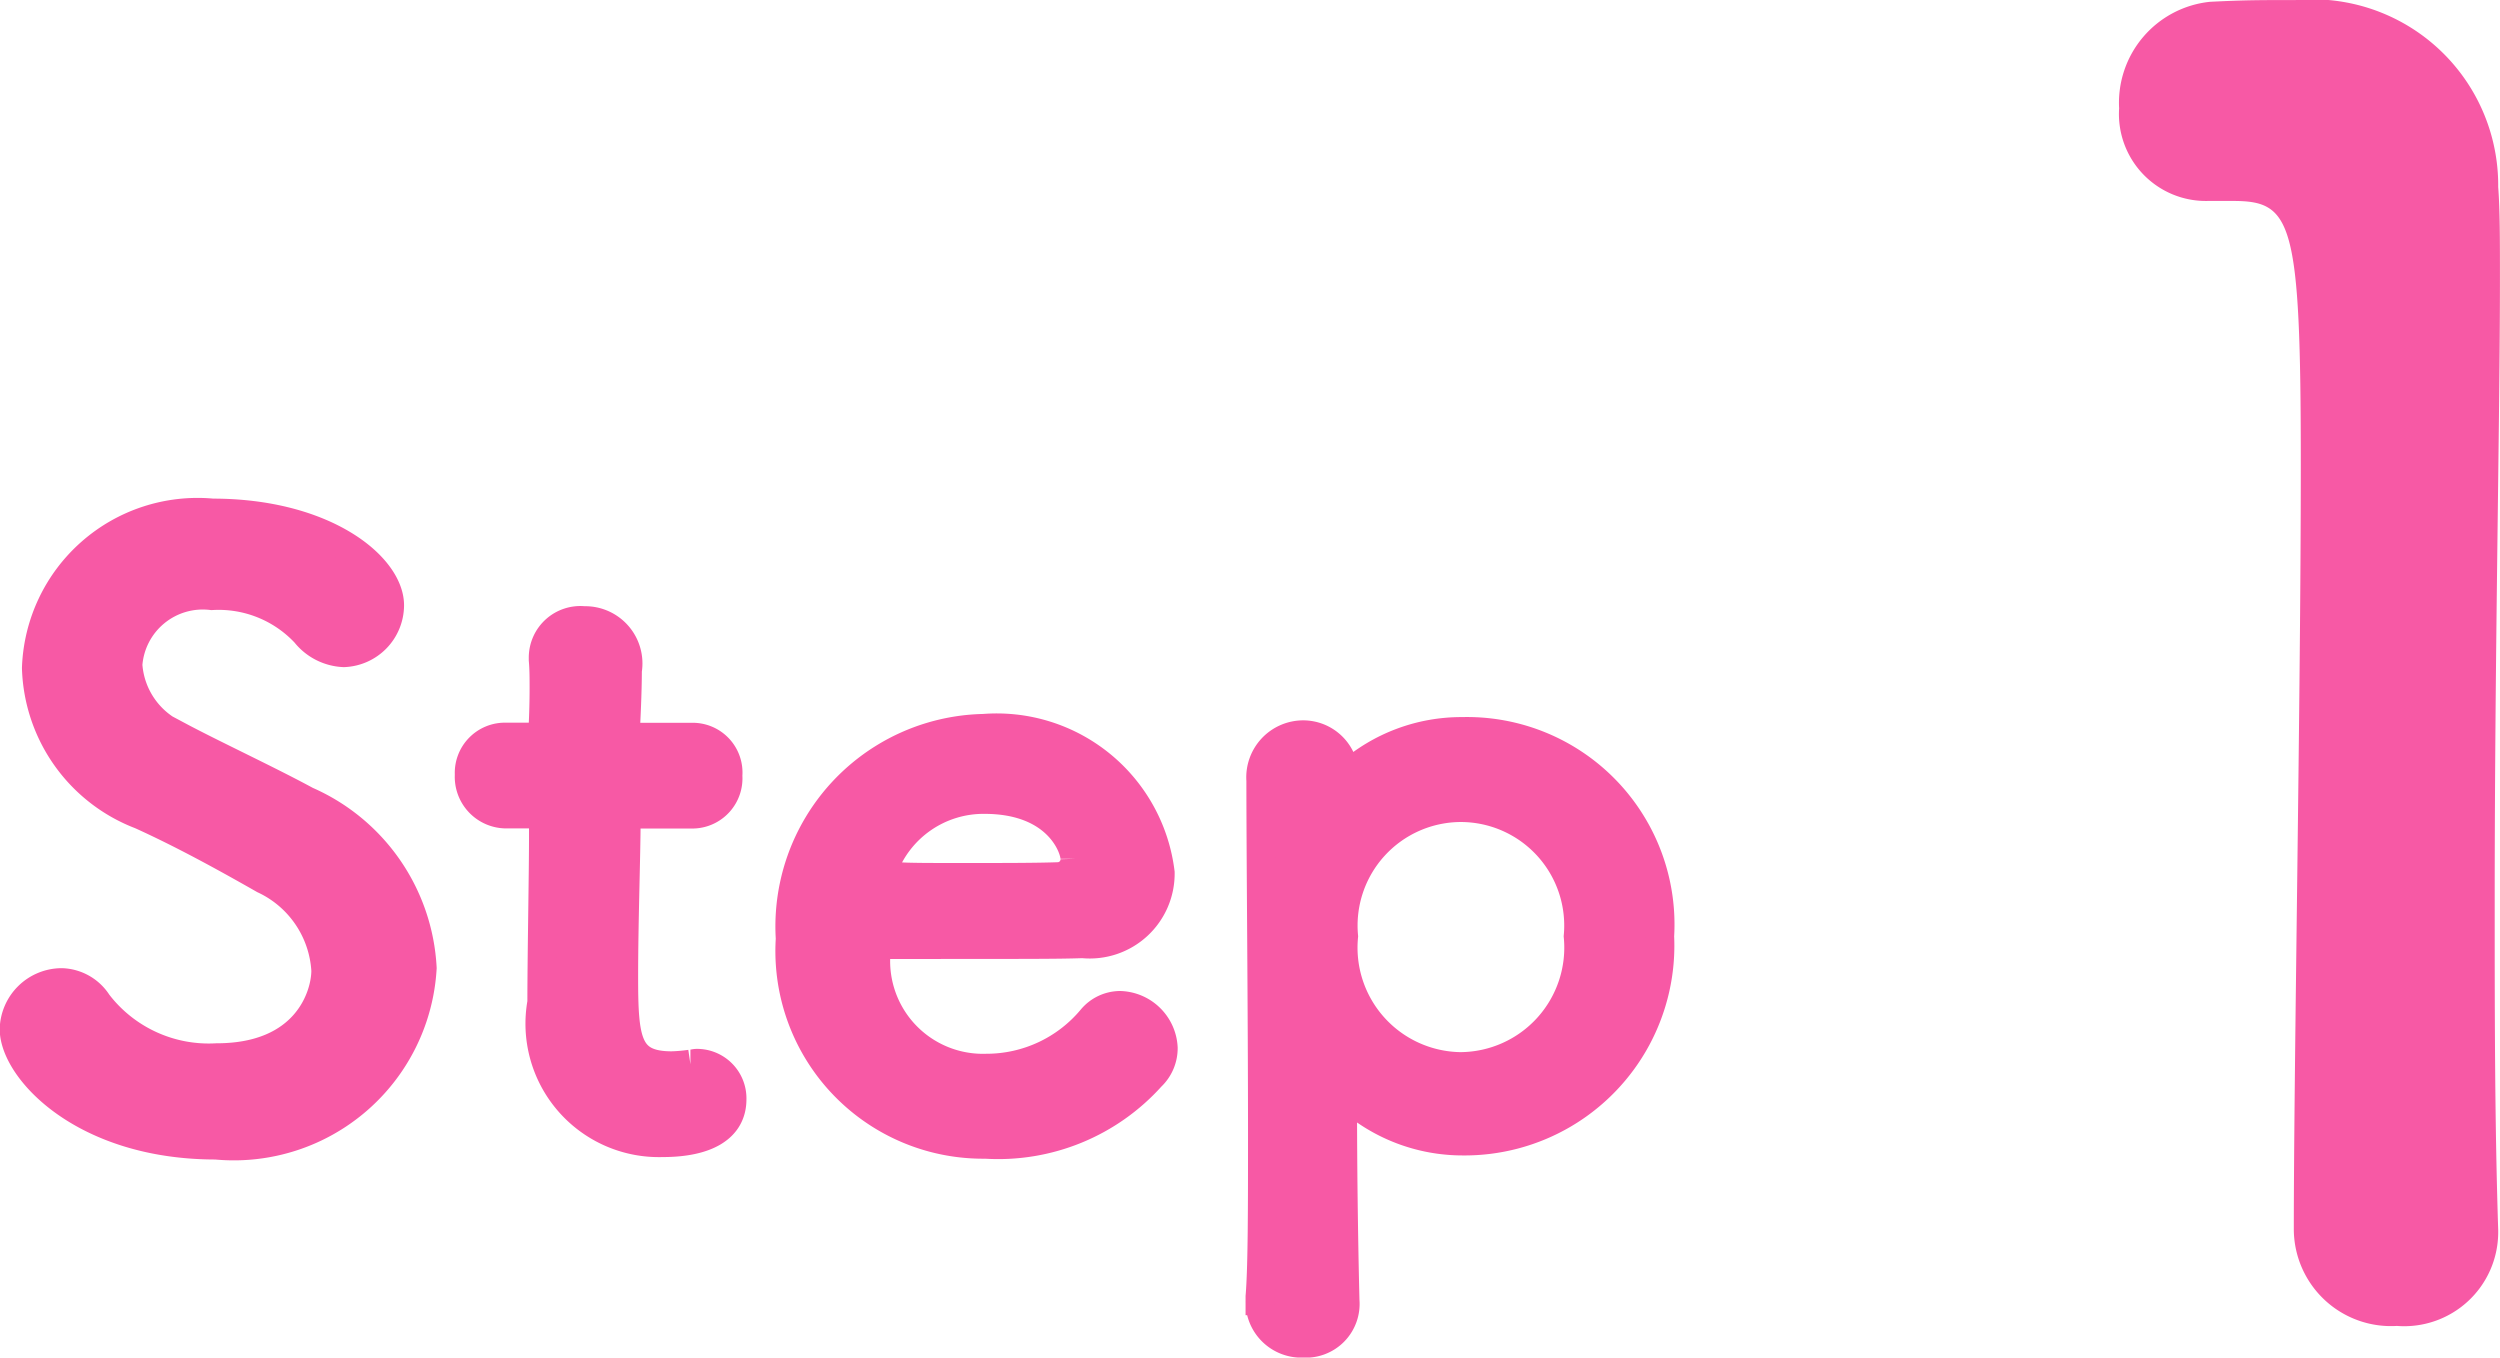
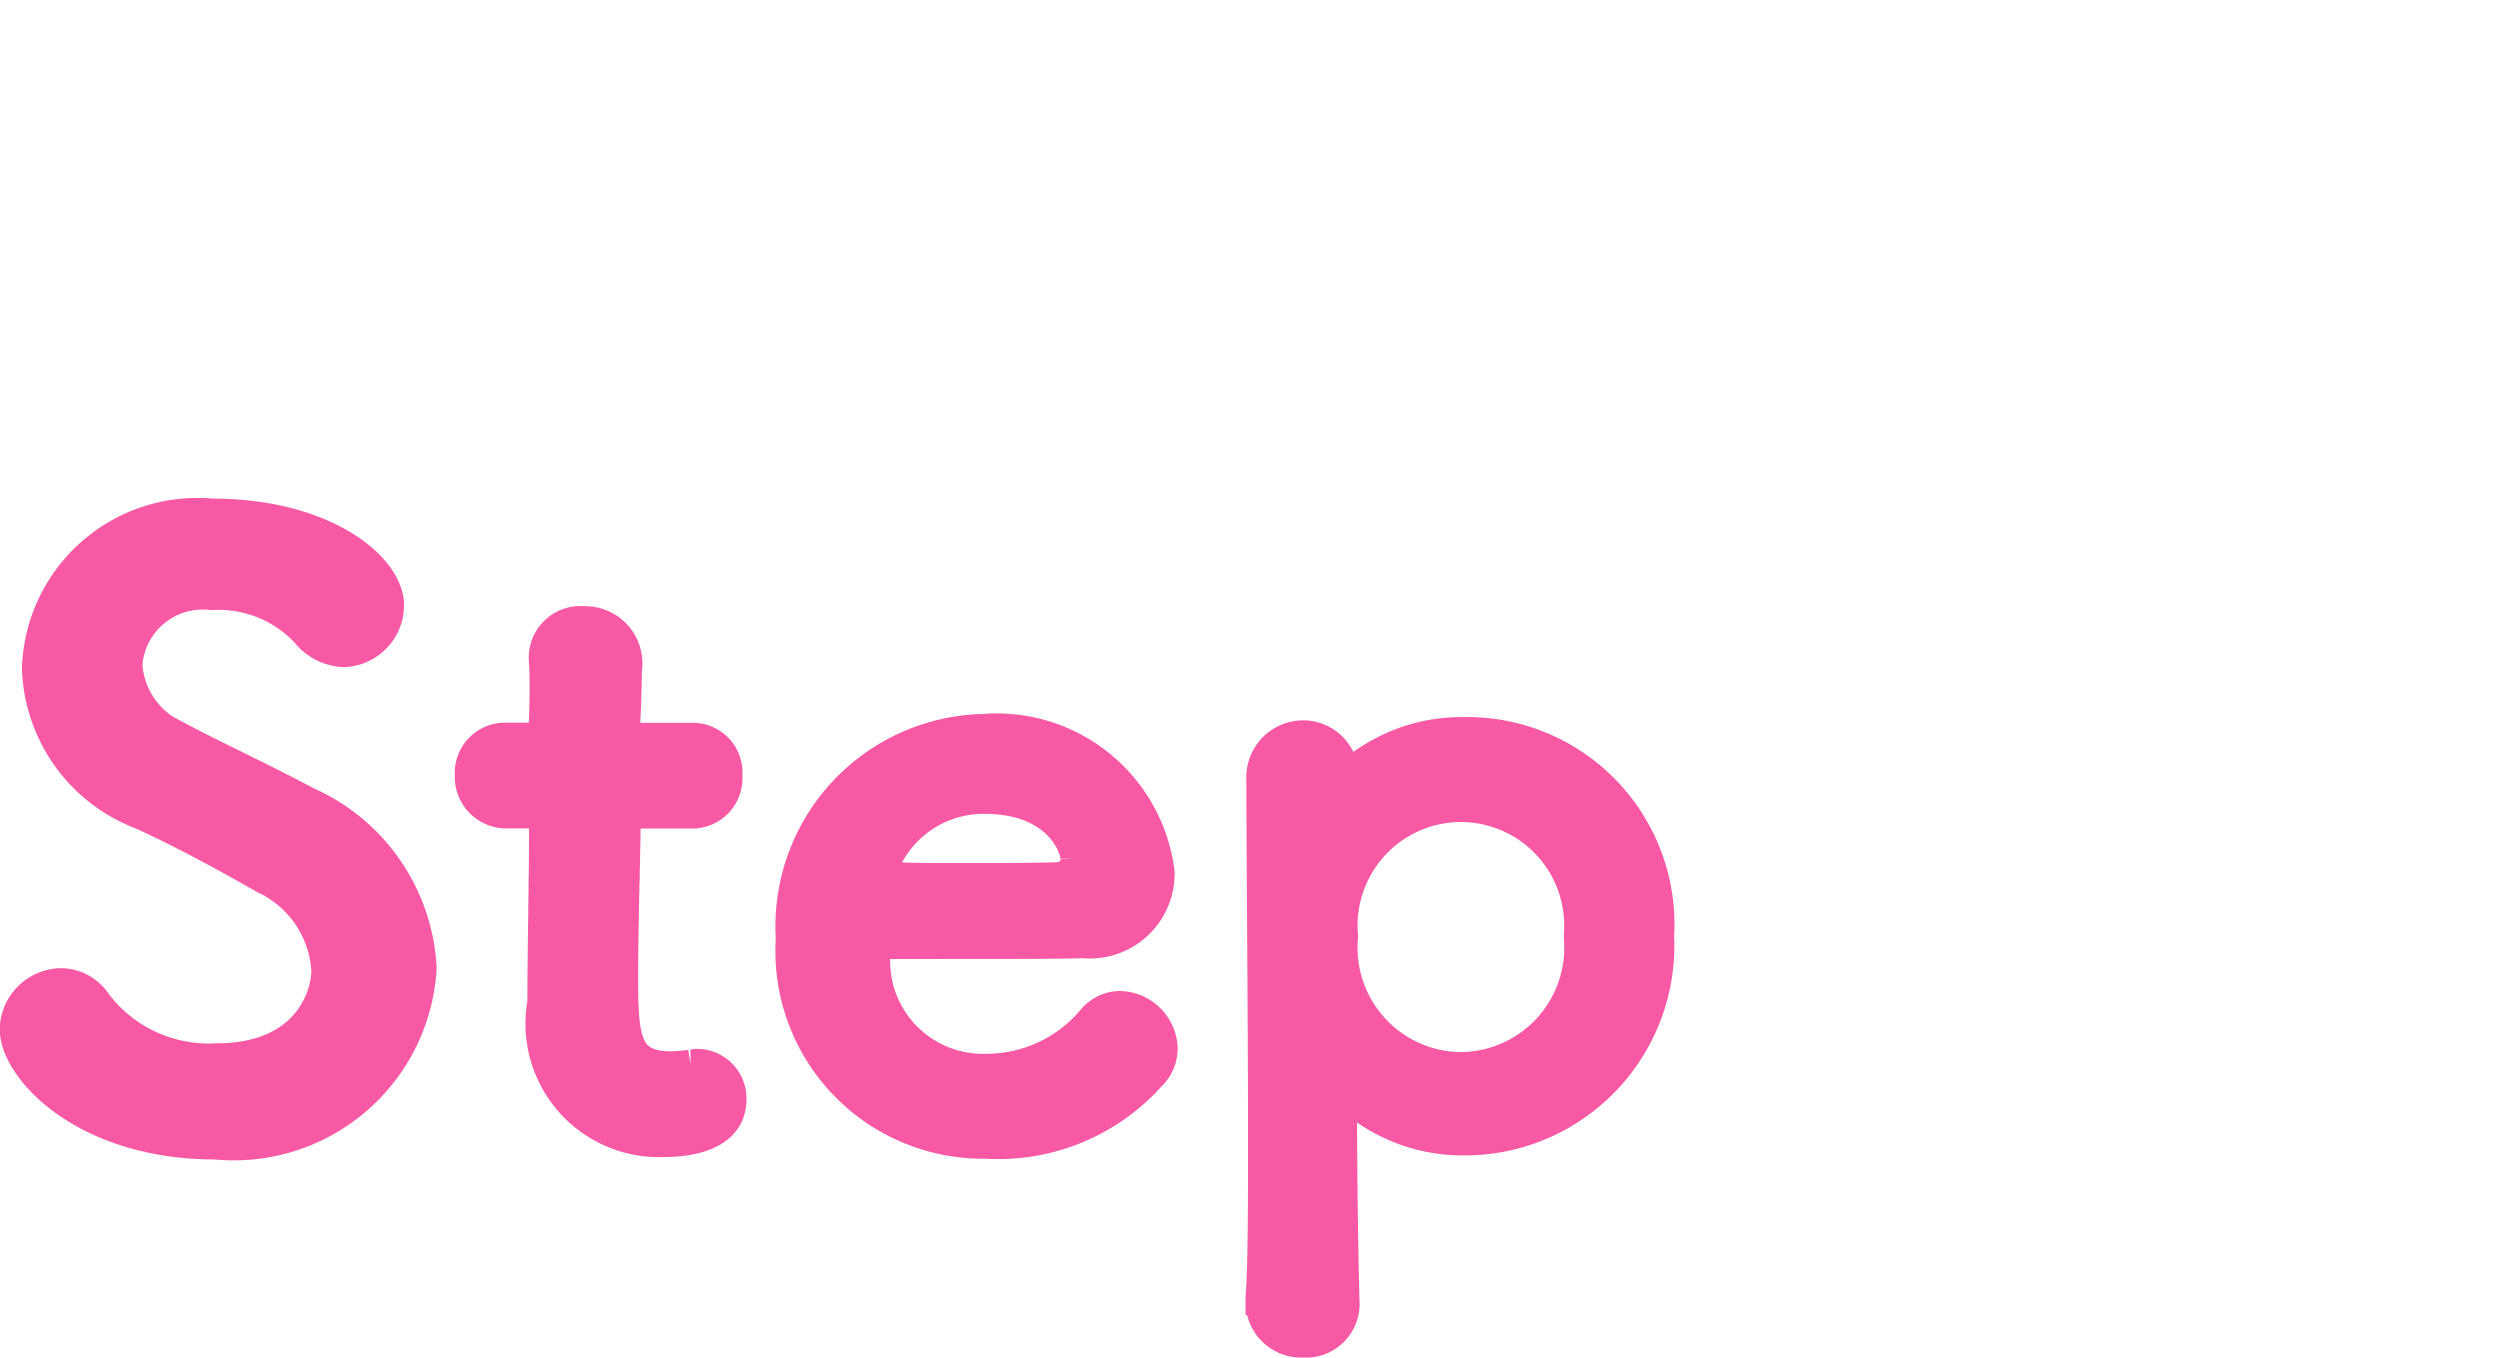
<svg xmlns="http://www.w3.org/2000/svg" width="42.934" height="23.314" viewBox="0 0 42.934 23.314">
  <g id="グループ_6023" data-name="グループ 6023" transform="translate(17265.773 14724.77)">
    <path id="パス_6202" data-name="パス 6202" d="M7.476-2.786a3.323,3.323,0,0,0-1.988-2.87c-.644-.35-1.61-.8-2.184-1.106a1.438,1.438,0,0,1-.882-1.232,1.291,1.291,0,0,1,1.442-1.19,2.042,2.042,0,0,1,1.61.644.889.889,0,0,0,.658.336.816.816,0,0,0,.784-.812c0-.658-1.106-1.582-3.038-1.582A2.768,2.768,0,0,0,.854-7.938a2.786,2.786,0,0,0,1.792,2.52c.742.336,1.5.756,2.114,1.106A1.848,1.848,0,0,1,5.824-2.744c0,.448-.336,1.5-1.876,1.5A2.407,2.407,0,0,1,1.9-2.184a.754.754,0,0,0-.616-.35.818.818,0,0,0-.812.8C.476-1.05,1.652.252,3.934.252A3.239,3.239,0,0,0,7.476-2.786ZM12.11-5.432a.612.612,0,0,0,.616-.658.605.605,0,0,0-.616-.658h-.938c-.14,0-.2-.014-.2-.238,0,0,.028-.532.028-.91a.733.733,0,0,0-.742-.854.636.636,0,0,0-.7.63v.042c.014.154.014.322.014.49,0,.322-.014.6-.014.6,0,.2-.014.238-.238.238H8.918a.612.612,0,0,0-.63.644.636.636,0,0,0,.63.672h.42c.14,0,.224.014.224.2v.21c0,.616-.028,2.016-.028,2.828A2.042,2.042,0,0,0,11.606.21c.728,0,1.19-.238,1.19-.742a.6.6,0,0,0-.6-.616c-.042,0-.07.014-.112.014a2.733,2.733,0,0,1-.322.028c-.784,0-.826-.448-.826-1.54,0-.924.042-2.114.042-2.632,0-.084,0-.154.21-.154ZM19.992-.924a.669.669,0,0,0,.21-.49.764.764,0,0,0-.742-.728.636.636,0,0,0-.476.224,2.358,2.358,0,0,1-1.82.854,1.843,1.843,0,0,1-1.9-1.862c0-.154.028-.266.112-.266,2.716,0,3.01,0,3.444-.014a1.208,1.208,0,0,0,1.33-1.218A2.827,2.827,0,0,0,17.122-6.9,3.4,3.4,0,0,0,13.8-3.29,3.316,3.316,0,0,0,17.15.238,3.525,3.525,0,0,0,19.992-.924ZM18.41-4.354c-.378.014-1.008.014-1.582.014-1.3,0-1.442,0-1.442-.126a1.839,1.839,0,0,1,1.75-1.218c1.26,0,1.554.826,1.554,1.022A.3.3,0,0,1,18.41-4.354Zm4.9-1.792a.706.706,0,0,0-.7-.644.729.729,0,0,0-.728.784c0,1.33.028,3.962.028,6.076,0,1.232,0,2.282-.042,2.786v.07a.708.708,0,0,0,.742.728.673.673,0,0,0,.714-.728c-.014-.574-.042-1.9-.042-3.444q0-.084.042-.084c.014,0,.042.028.07.042A2.937,2.937,0,0,0,25.34.182a3.353,3.353,0,0,0,3.388-3.514A3.313,3.313,0,0,0,25.34-6.846a2.926,2.926,0,0,0-1.946.728.051.051,0,0,1-.042.014Q23.331-6.1,23.31-6.146Zm2,5.054A2.045,2.045,0,0,1,23.3-3.332a2.028,2.028,0,0,1,2.016-2.212,2.028,2.028,0,0,1,2.016,2.212A2.045,2.045,0,0,1,25.312-1.092Z" transform="translate(-17266 -14705.359)" fill="#f759a5" stroke="#f759a5" stroke-width="0.5" />
-     <path id="パス_6203" data-name="パス 6203" d="M11.13-1.23v-.06c-.06-1.86-.06-3.75-.06-5.61,0-4.29.09-8.31.09-10.71,0-.66,0-1.2-.03-1.59a3.194,3.194,0,0,0-3.48-3.21c-.63,0-.87,0-1.47.03a1.743,1.743,0,0,0-1.56,1.83,1.493,1.493,0,0,0,1.53,1.59h.42c1.02,0,1.17.33,1.17,4.53,0,3.96-.12,10.35-.12,13.14A1.669,1.669,0,0,0,9.39.36,1.615,1.615,0,0,0,11.13-1.23Z" transform="translate(-17234 -14702.359)" fill="#f759a5" />
  </g>
</svg>